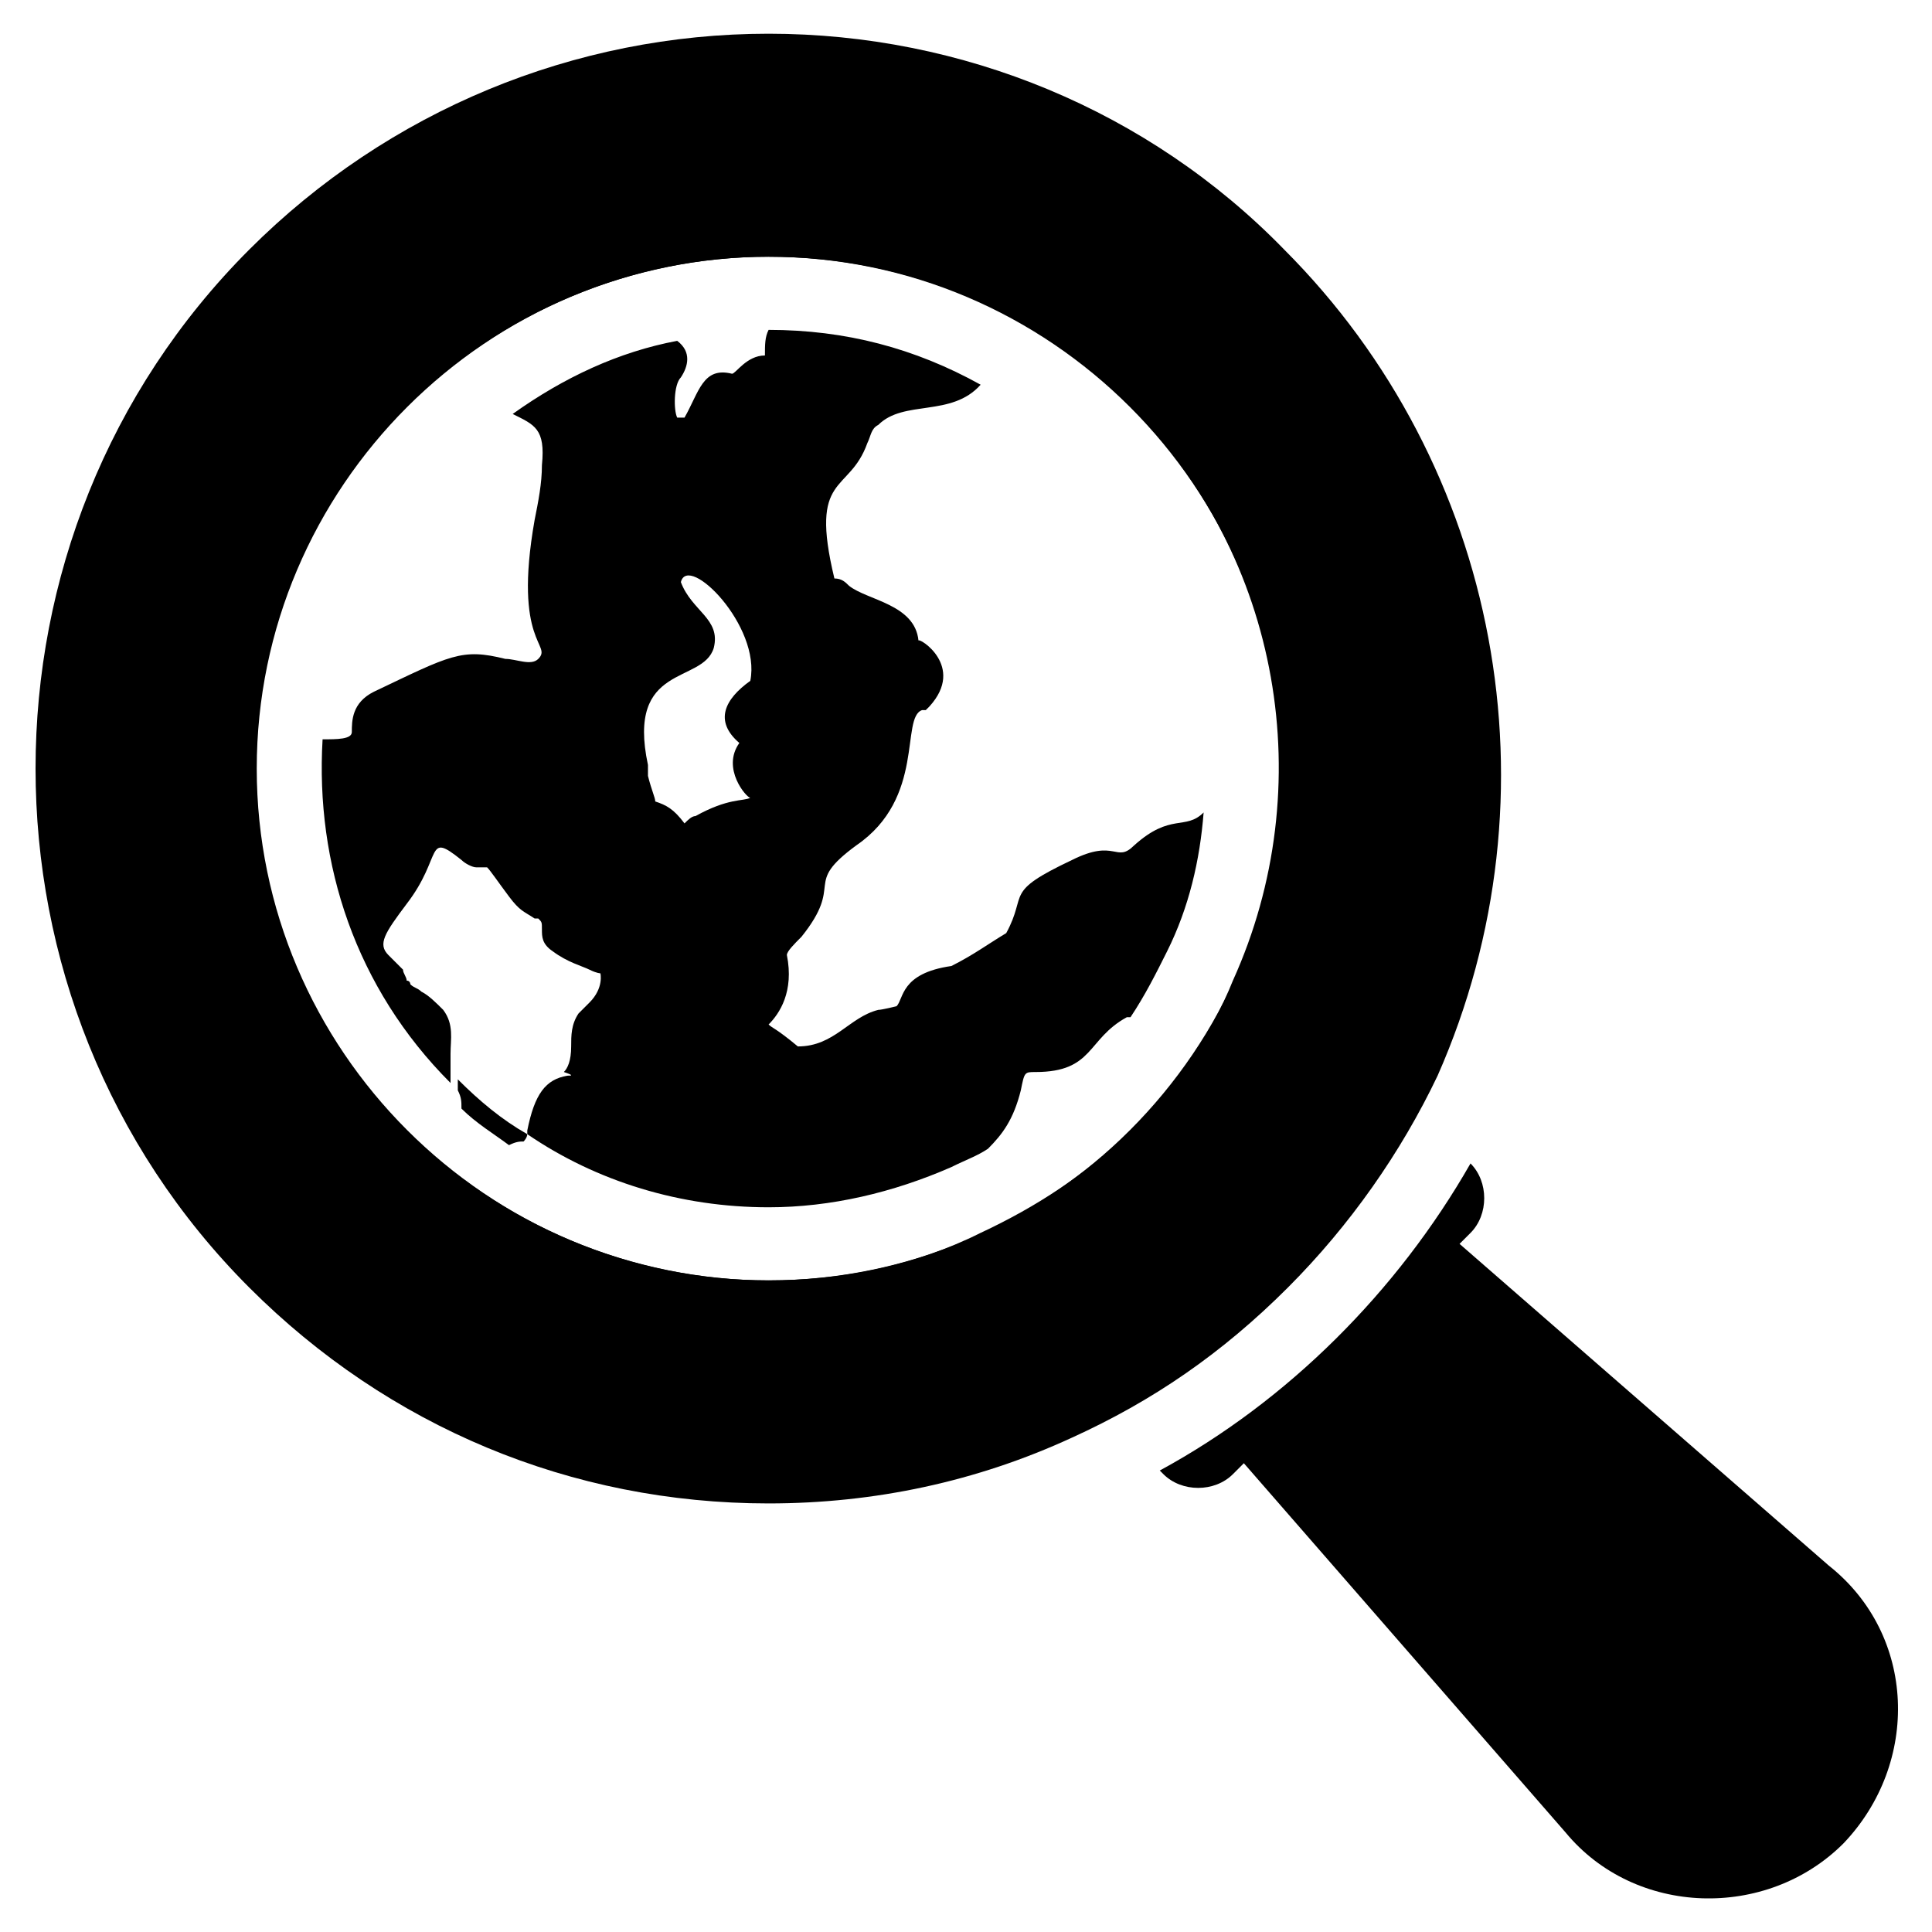
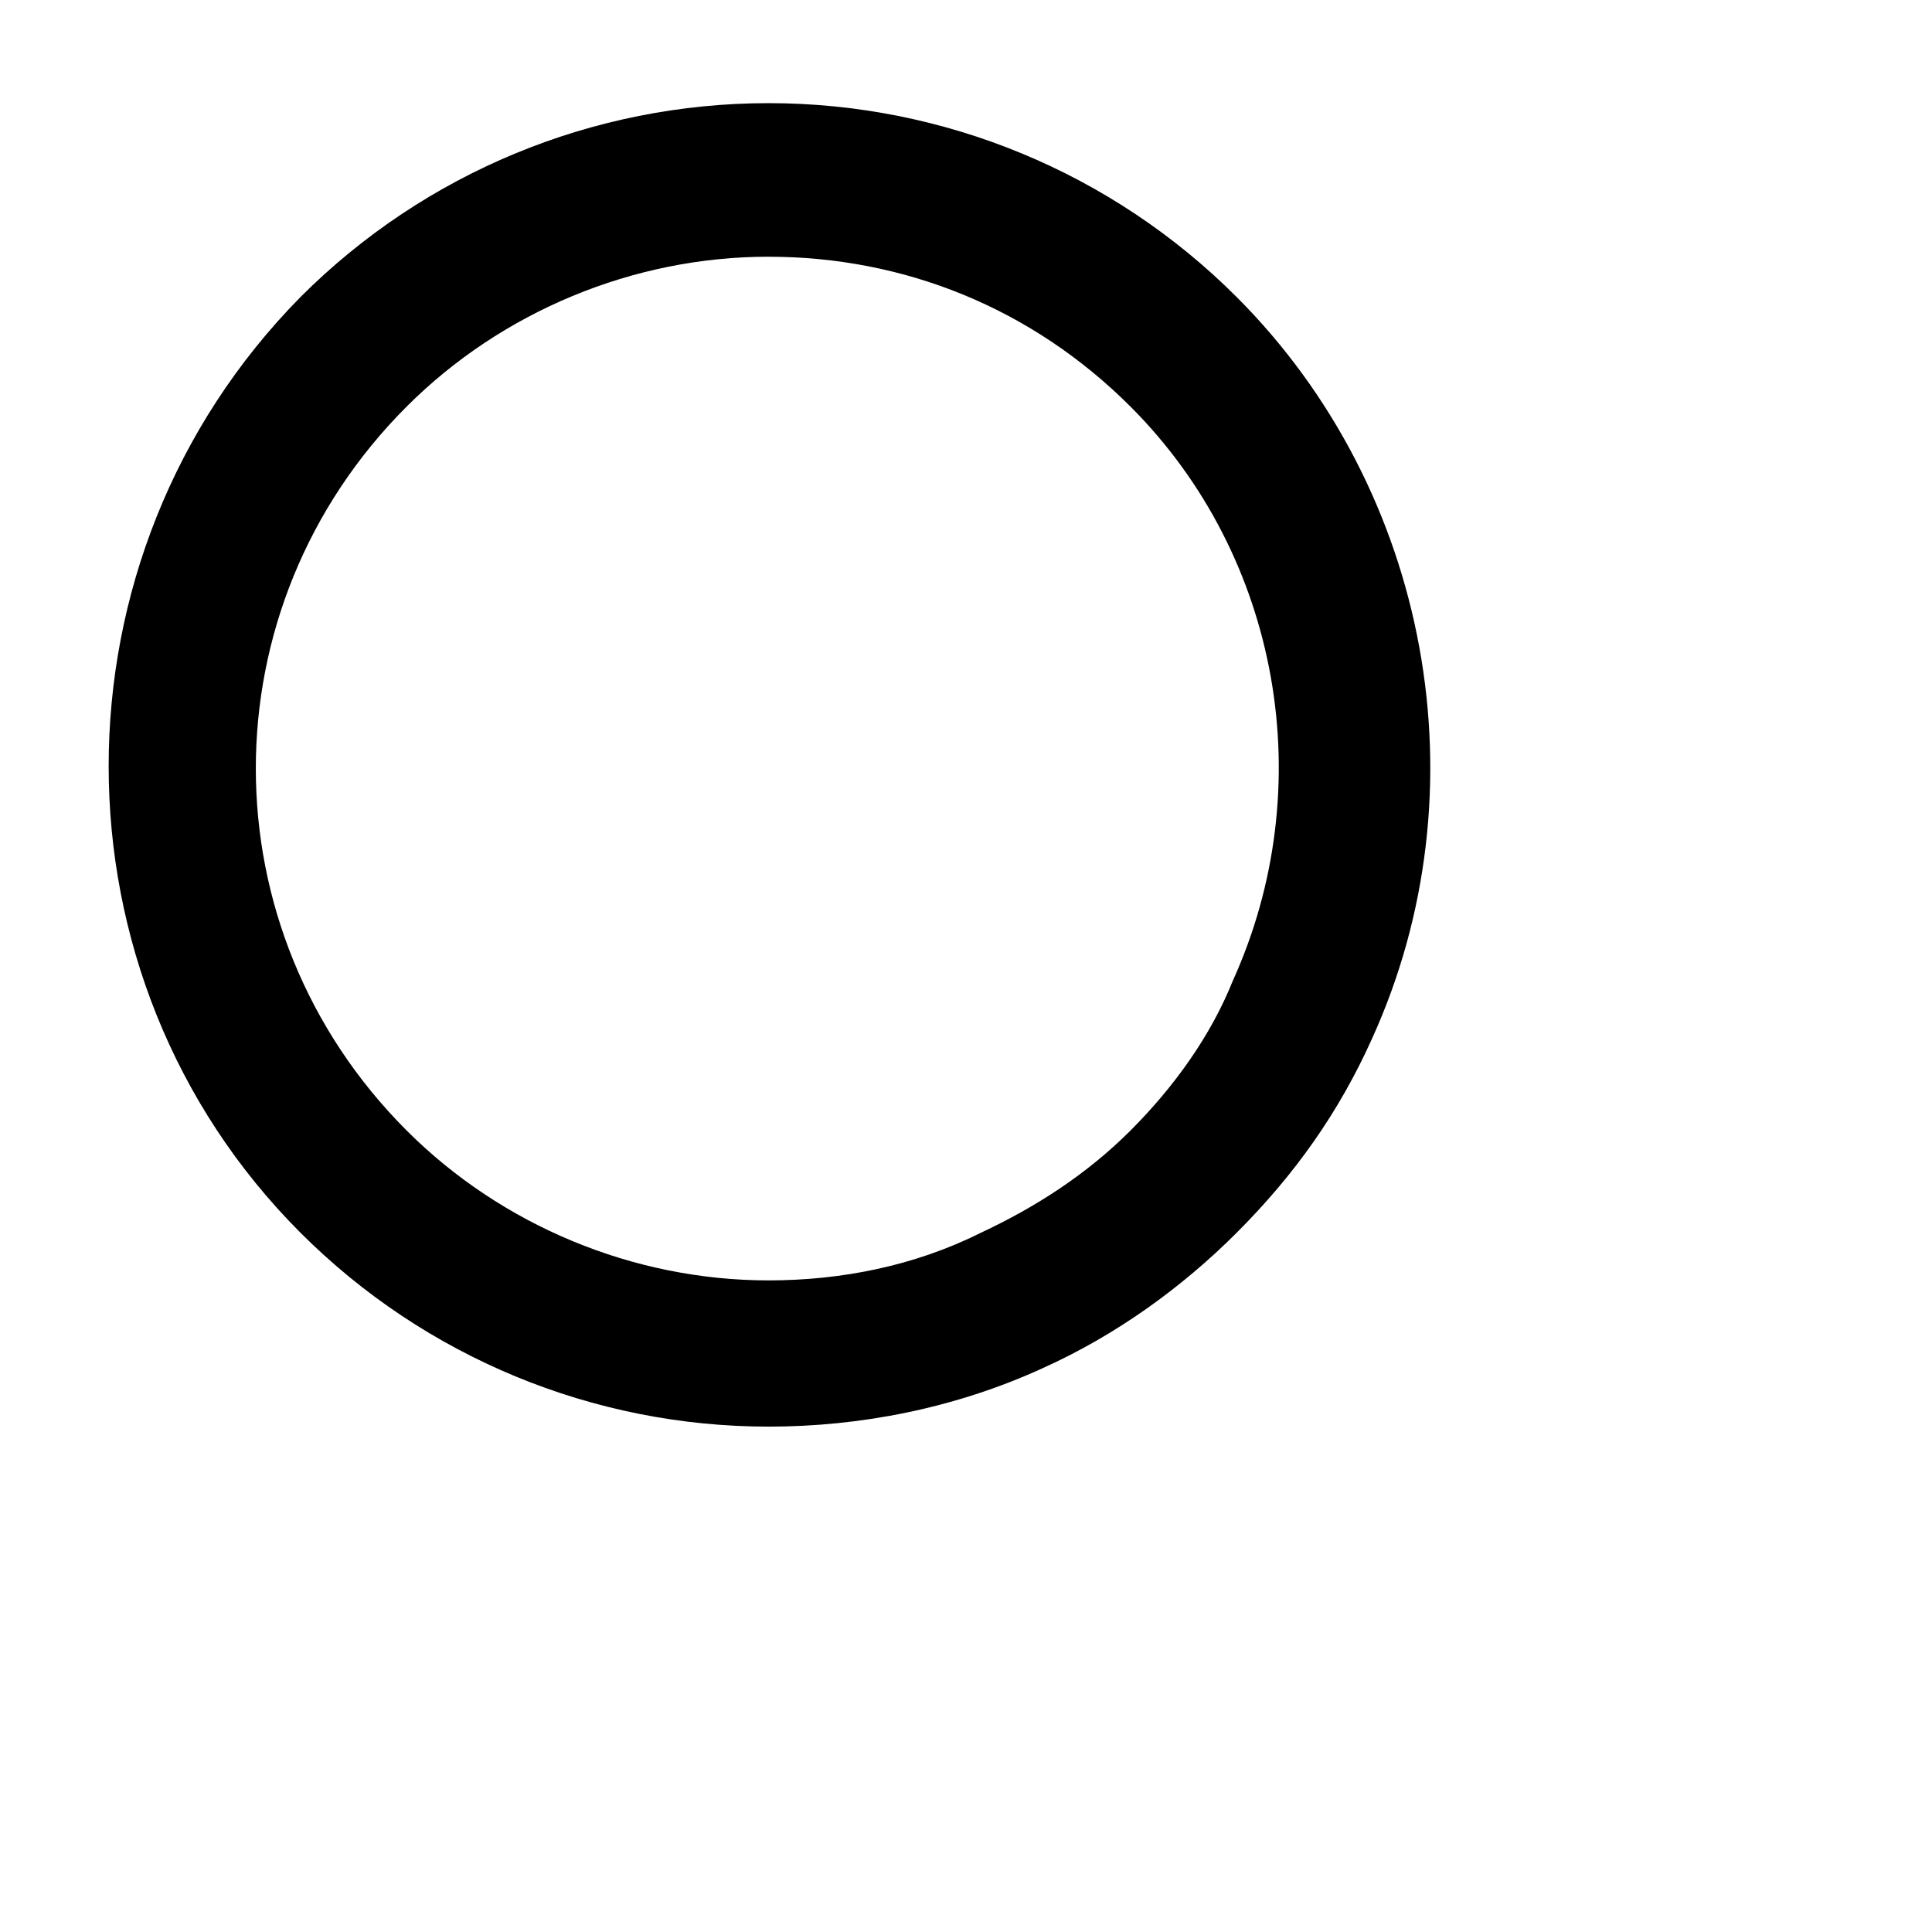
<svg xmlns="http://www.w3.org/2000/svg" fill="#000000" width="800px" height="800px" version="1.1" viewBox="144 144 512 512">
  <g>
-     <path d="m632.53 632.53c-20.348 20.348-55.227 19.379-73.633-2.906l-85.262-97.855-2.906 2.906c-4.844 4.844-13.562 4.844-18.41 0l-0.969-0.969c33.91-18.41 62.977-47.473 82.352-81.383 4.844 4.844 4.844 13.562 0 18.41l-2.906 2.906 97.855 85.262c23.254 18.402 24.223 52.312 3.879 73.629z" />
    <path d="m347.68 522.07c-46.504 0-91.074-18.41-124.02-51.352-67.82-67.82-67.82-179.24 0-248.03 32.941-32.941 77.508-51.352 124.02-51.352 46.504 0 91.074 18.41 124.02 51.352 51.352 51.352 65.883 130.8 35.848 196.68-8.719 19.379-20.348 35.848-35.848 51.352-14.531 14.531-31.973 27.129-51.352 35.848-23.25 10.66-48.441 15.504-72.664 15.504zm0-310.04c-35.848 0-70.727 14.531-95.918 39.723-53.289 53.289-53.289 138.55 0 191.84 25.191 25.191 60.07 39.723 95.918 39.723 19.379 0 38.754-3.875 56.195-12.594 14.531-6.781 28.098-15.5 39.723-27.129 11.625-11.625 21.316-25.191 27.129-39.723 23.254-51.352 12.594-112.39-27.129-152.11-26.16-26.16-60.07-39.723-95.918-39.723z" />
-     <path d="m484.29 210.1c-35.848-36.816-85.258-57.164-136.61-57.164-51.352 0-100.76 20.348-137.58 57.164-75.57 75.57-75.57 199.59 0 275.16 36.816 36.816 85.262 57.164 137.58 57.164 28.098 0 55.227-5.812 80.414-17.441 21.316-9.688 39.723-22.285 57.164-39.723 16.469-16.469 30.035-35.848 39.723-56.195 32.941-74.602 16.473-161.8-40.691-218.96zm-136.61 273.22c-74.602 0-135.64-61.039-135.64-135.64 0-74.602 61.039-135.64 135.64-135.64 74.602 0 135.64 61.039 135.64 135.64 0 74.602-61.039 135.64-135.64 135.64z" />
-     <path d="m283.73 444.57c0 0.969-0.969 1.938-0.969 1.938-0.969 0-1.938 0-3.875 0.969-3.875-2.906-8.719-5.812-12.594-9.688 0-1.938 0-2.906-0.969-4.844v-2.906c5.812 5.812 11.625 10.656 18.406 14.531z" />
-     <path d="m444.57 368.03c-4.844 4.844-4.844-1.938-16.469 3.875-18.41 8.719-11.625 8.719-17.441 19.379-4.844 2.906-8.719 5.812-14.531 8.719-13.562 1.938-12.594 8.719-14.531 10.656 0 0-3.875 0.969-4.844 0.969-7.75 1.938-11.625 9.688-21.316 9.688-5.812-4.844-6.781-4.844-7.75-5.812 2.906-2.906 6.781-8.719 4.844-18.41 0-0.969 1.938-2.906 3.875-4.844 11.625-14.531 0-13.562 14.531-24.223 18.41-12.594 11.625-33.91 17.441-35.848h0.969l0.969-0.969c9.688-10.656-2.906-18.41-2.906-17.441-0.969-9.688-13.562-10.656-18.41-14.531-0.969-0.969-1.938-1.938-3.875-1.938-6.781-28.098 3.875-22.285 8.719-35.848 0.969-1.938 0.969-3.875 2.906-4.844 6.781-6.781 19.379-1.938 27.129-10.656-17.441-9.688-35.848-14.531-56.195-14.531-0.969 1.938-0.969 3.875-0.969 6.781-4.844 0-7.75 4.844-8.719 4.844-7.75-1.938-8.719 4.844-12.594 11.625h-1.938c-0.969-1.938-0.969-8.719 0.969-10.656 1.938-2.906 2.906-6.781-0.969-9.688-15.5 2.906-30.035 9.688-43.598 19.379 5.812 2.906 8.719 3.875 7.75 13.562 0 4.844-0.969 9.688-1.938 14.531-5.812 32.941 4.844 32.941 0.969 36.816-1.938 1.938-5.812 0-8.719 0-11.625-2.906-14.531-0.969-34.879 8.719-5.812 2.906-5.812 7.75-5.812 10.656 0 1.938-3.875 1.938-7.75 1.938-1.938 32.941 8.719 65.883 33.91 91.074v-5.812-1.938c0-3.875 0.969-7.75-1.938-11.625-1.938-1.938-3.875-3.875-5.812-4.844-0.969-0.969-1.938-0.969-2.906-1.938 0 0 0-0.969-0.969-0.969 0-0.969-0.969-1.938-0.969-2.906l-3.875-3.875c-2.906-2.906-0.969-5.812 4.844-13.562 9.688-12.594 4.844-19.379 14.531-11.625 0.969 0.969 2.906 1.938 3.875 1.938h2.906c0.969 0.969 2.906 3.875 5.812 7.75s3.875 3.875 6.781 5.812h0.969c0.969 0.969 0.969 0.969 0.969 2.906s0 3.875 2.906 5.812c3.875 2.906 7.75 3.875 9.688 4.844s2.906 0.969 2.906 0.969 0.969 3.875-2.906 7.75l-2.906 2.906c-1.938 2.906-1.938 5.812-1.938 8.719 0 3.875-0.969 5.812-1.938 6.781 2.902 0.969 1.934 0.969 0.965 0.969-5.812 0.969-8.719 4.844-10.656 14.531v0.969c18.41 12.594 40.691 19.379 63.945 19.379 16.469 0 32.941-3.875 48.441-10.656 3.875-1.938 6.781-2.906 9.688-4.844 3.875-3.875 6.781-7.75 8.719-15.5 0.969-4.844 0.969-4.844 3.875-4.844 15.5 0 13.562-8.719 24.223-14.531h0.969c3.875-5.812 6.781-11.625 9.688-17.441 5.812-11.625 8.719-24.223 9.688-36.816-4.84 4.844-8.715-0.004-18.402 8.719zm-101.73-43.602c-6.781 4.844-9.688 10.656-2.906 16.469-4.844 6.781 1.938 14.531 2.906 14.531-1.938 0.969-5.812 0-14.531 4.844-0.969 0-1.938 0.969-2.906 1.938-2.906-3.875-4.844-4.844-7.75-5.812 0-0.969-0.969-2.906-1.938-6.781v-2.906c-5.812-27.129 14.531-21.316 17.441-31.004 1.938-7.75-5.812-9.688-8.719-17.441 1.93-7.746 21.309 11.633 18.402 26.164z" />
  </g>
</svg>